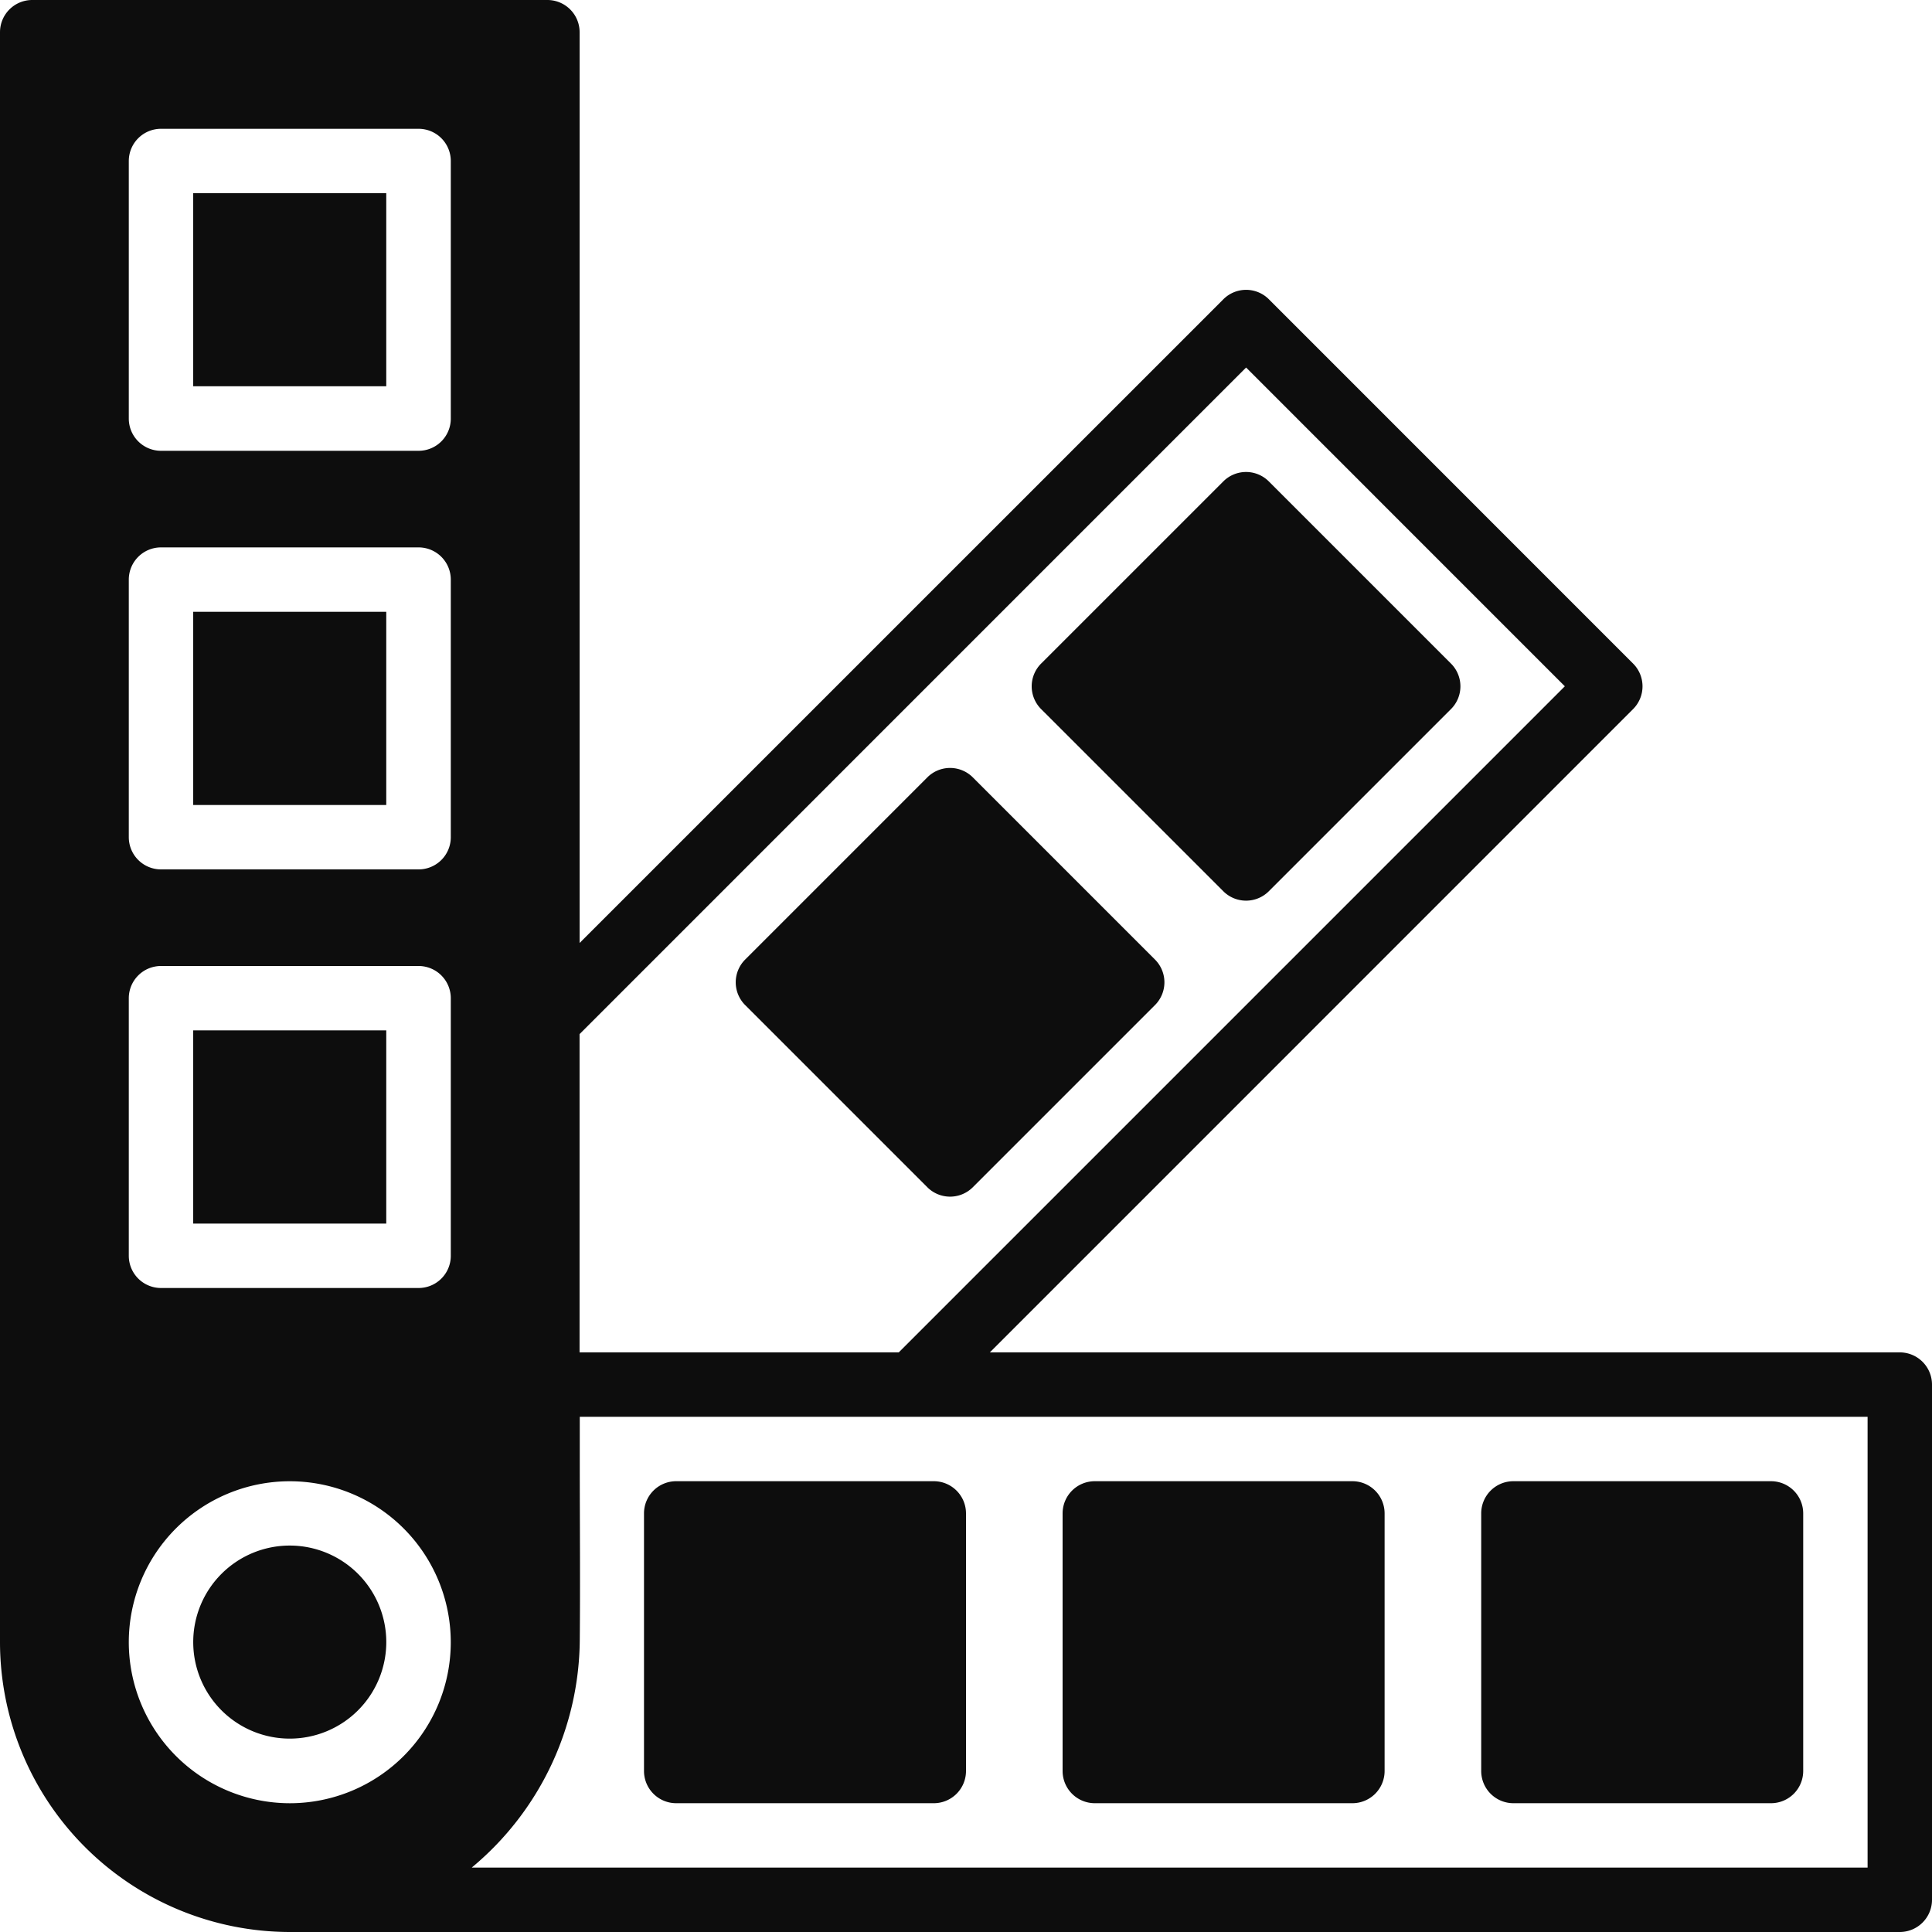
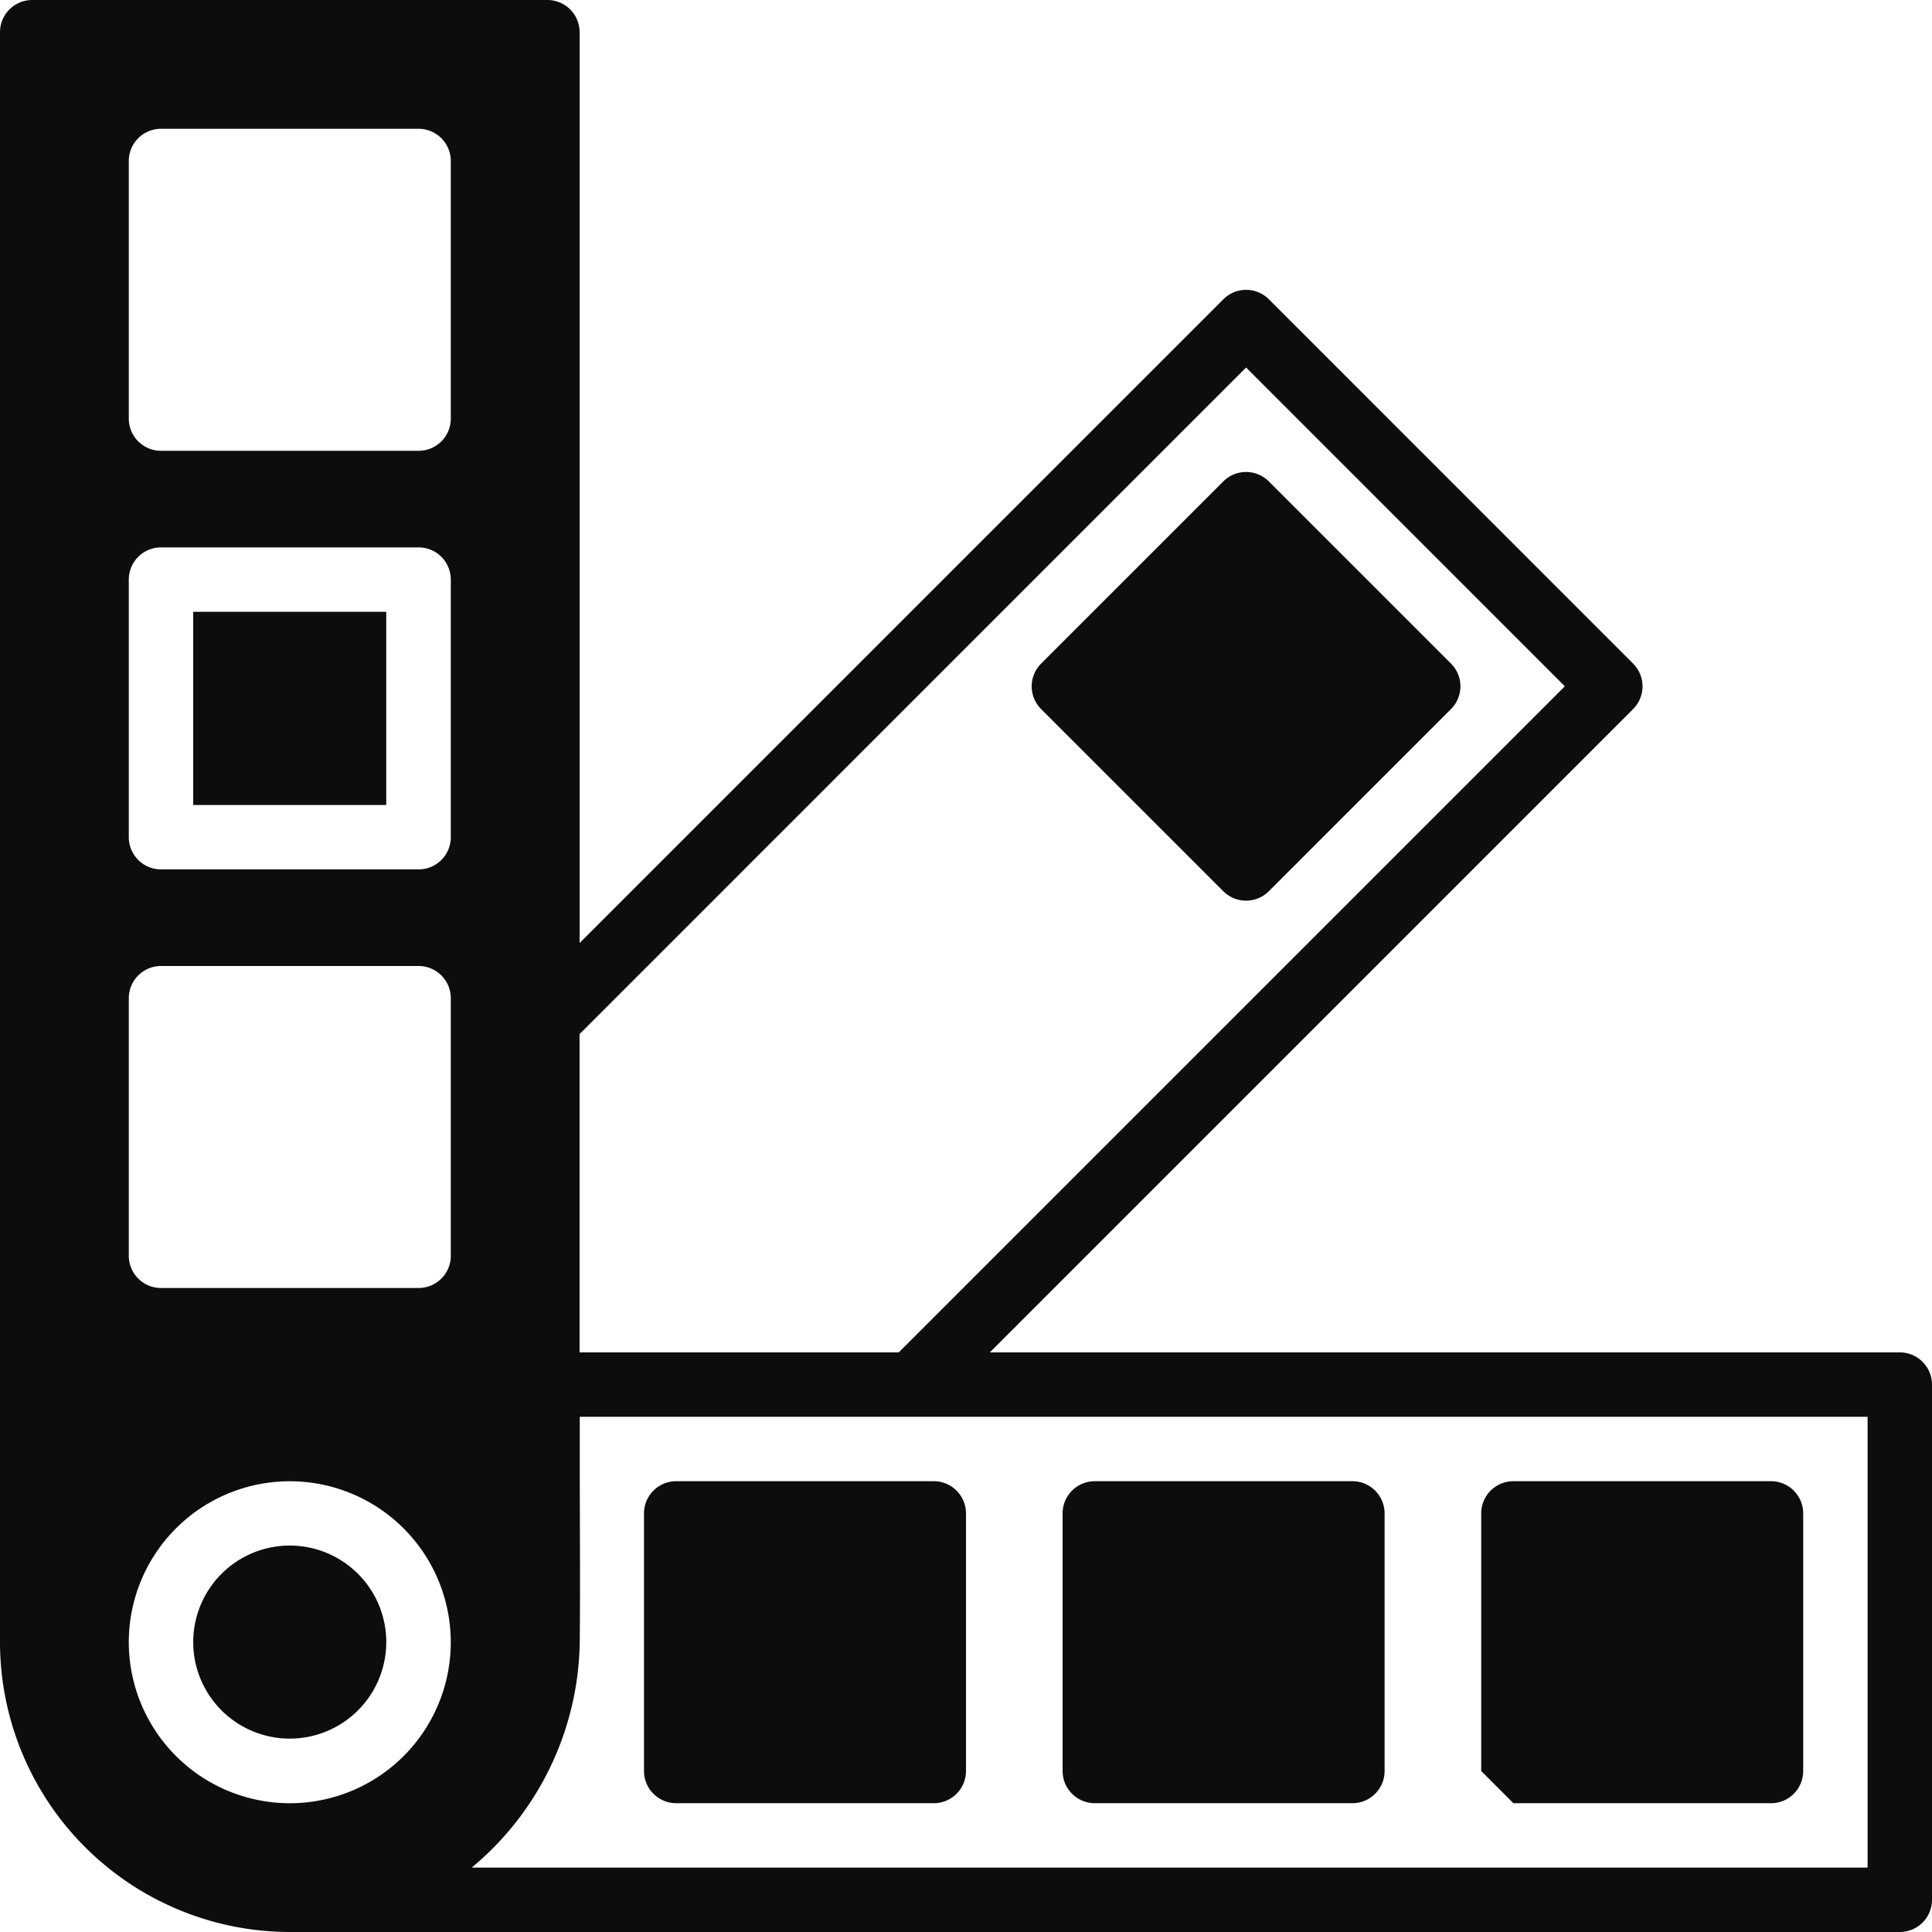
<svg xmlns="http://www.w3.org/2000/svg" id="Сгруппировать_2151" data-name="Сгруппировать 2151" width="74.058" height="74.058" viewBox="0 0 74.058 74.058">
  <g id="paint" transform="translate(0 0)">
-     <path id="Контур_2748" data-name="Контур 2748" d="M51.2,273.066H58.6v7.406H51.2Zm0,0" transform="translate(-43.794 -233.569)" fill="#0d0d0d" />
    <path id="Контур_2749" data-name="Контур 2749" d="M51.2,162.133H58.6v7.406H51.2Zm0,0" transform="translate(-43.794 -138.682)" fill="#0d0d0d" />
    <path id="Контур_2750" data-name="Контур 2750" d="M58.6,413.3a3.7,3.7,0,1,1-3.7-3.7A3.7,3.7,0,0,1,58.6,413.3Zm0,0" transform="translate(-43.793 -350.355)" fill="#0d0d0d" />
-     <path id="Контур_2751" data-name="Контур 2751" d="M51.2,51.2H58.6V58.6H51.2Zm0,0" transform="translate(-43.794 -43.794)" fill="#0d0d0d" />
-     <path id="Контур_2752" data-name="Контур 2752" d="M393.769,404.878h9.874a1.235,1.235,0,0,0,1.235-1.235v-9.874a1.235,1.235,0,0,0-1.235-1.234h-9.874a1.234,1.234,0,0,0-1.234,1.234v9.874A1.235,1.235,0,0,0,393.769,404.878Zm0,0" transform="translate(-335.757 -335.757)" fill="#0d0d0d" />
+     <path id="Контур_2752" data-name="Контур 2752" d="M393.769,404.878h9.874a1.235,1.235,0,0,0,1.235-1.235v-9.874a1.235,1.235,0,0,0-1.235-1.234h-9.874a1.234,1.234,0,0,0-1.234,1.234v9.874Zm0,0" transform="translate(-335.757 -335.757)" fill="#0d0d0d" />
    <path id="Контур_2753" data-name="Контур 2753" d="M282.836,404.878h9.874a1.235,1.235,0,0,0,1.235-1.235v-9.874a1.235,1.235,0,0,0-1.235-1.234h-9.874a1.234,1.234,0,0,0-1.234,1.234v9.874A1.235,1.235,0,0,0,282.836,404.878Zm0,0" transform="translate(-240.87 -335.757)" fill="#0d0d0d" />
    <path id="Контур_2754" data-name="Контур 2754" d="M170.668,393.769v9.874a1.235,1.235,0,0,0,1.234,1.235h9.874a1.235,1.235,0,0,0,1.235-1.235v-9.874a1.235,1.235,0,0,0-1.235-1.234H171.9A1.234,1.234,0,0,0,170.668,393.769Zm0,0" transform="translate(-145.982 -335.757)" fill="#0d0d0d" />
    <path id="Контур_2755" data-name="Контур 2755" d="M280.76,141.145a1.234,1.234,0,0,0,1.745,0l6.982-6.982a1.232,1.232,0,0,0,0-1.745l-6.982-6.982a1.233,1.233,0,0,0-1.745,0l-6.983,6.982a1.233,1.233,0,0,0,0,1.745Zm0,0" transform="translate(-233.868 -106.982)" fill="#0d0d0d" />
-     <path id="Контур_2756" data-name="Контур 2756" d="M202.319,219.582a1.234,1.234,0,0,0,1.745,0l6.982-6.982a1.233,1.233,0,0,0,0-1.745l-6.982-6.983a1.233,1.233,0,0,0-1.745,0l-6.982,6.983a1.233,1.233,0,0,0,0,1.745Zm0,0" transform="translate(-166.773 -174.073)" fill="#0d0d0d" />
    <path id="Контур_2757" data-name="Контур 2757" d="M72.823,51.84H37.943L62.6,27.181a1.234,1.234,0,0,0,0-1.745L48.639,11.472a1.233,1.233,0,0,0-1.745,0L22.218,36.147V1.235A1.235,1.235,0,0,0,20.983,0H1.235A1.235,1.235,0,0,0,0,1.235V62.949A11.122,11.122,0,0,0,11.109,74.058H72.823a1.235,1.235,0,0,0,1.235-1.235V53.075a1.235,1.235,0,0,0-1.235-1.235ZM47.766,14.088,59.984,26.307,34.451,51.84H22.216v-12.2ZM4.937,6.172A1.235,1.235,0,0,1,6.172,4.937h9.874A1.235,1.235,0,0,1,17.28,6.172v9.874a1.234,1.234,0,0,1-1.234,1.234H6.172a1.235,1.235,0,0,1-1.235-1.234Zm0,16.046a1.235,1.235,0,0,1,1.235-1.235h9.874a1.235,1.235,0,0,1,1.234,1.235v9.874a1.234,1.234,0,0,1-1.234,1.234H6.172a1.235,1.235,0,0,1-1.235-1.234Zm0,16.046a1.235,1.235,0,0,1,1.235-1.235h9.874a1.235,1.235,0,0,1,1.234,1.235v9.874a1.234,1.234,0,0,1-1.234,1.234H6.172a1.235,1.235,0,0,1-1.235-1.234Zm0,24.686a6.171,6.171,0,1,1,6.172,6.172A6.178,6.178,0,0,1,4.937,62.949Zm66.652,8.64H18.084c.014-.011.025-.025.04-.036a11.448,11.448,0,0,0,4.1-8.685c.02-2.258,0-4.518,0-6.776V54.309H71.589Zm0,0" transform="translate(0 0)" fill="#0d0d0d" />
  </g>
</svg>